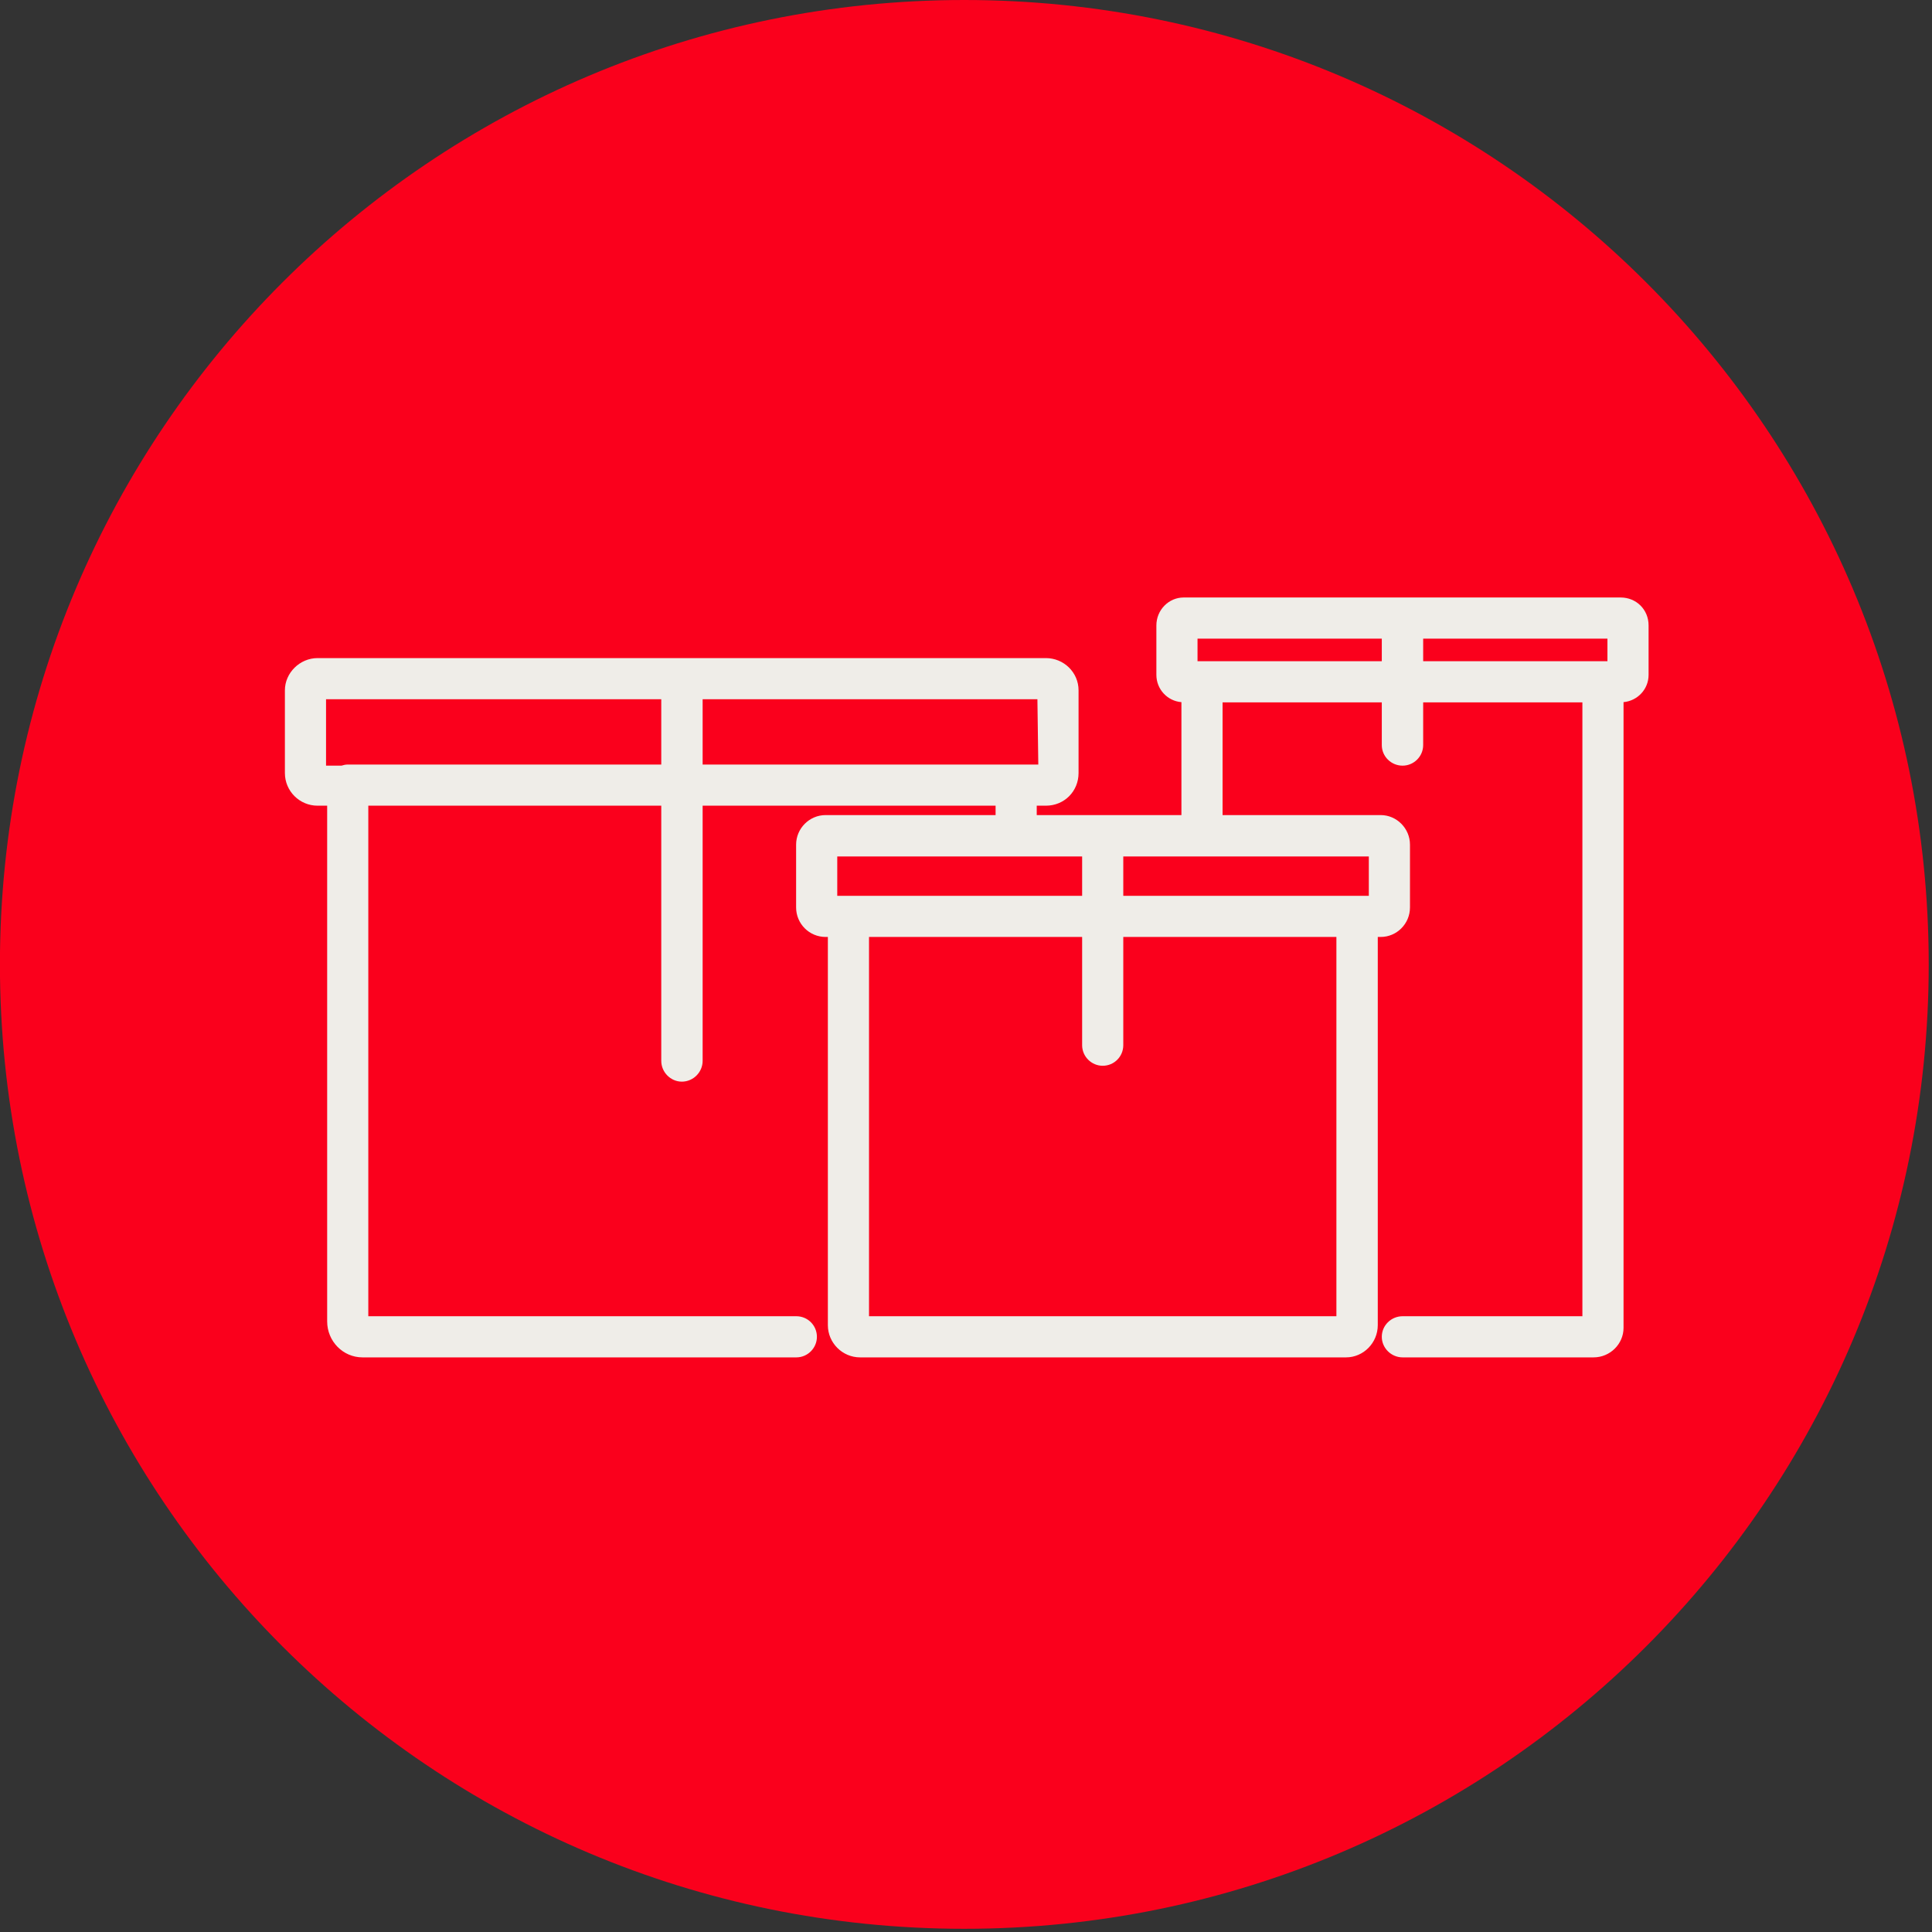
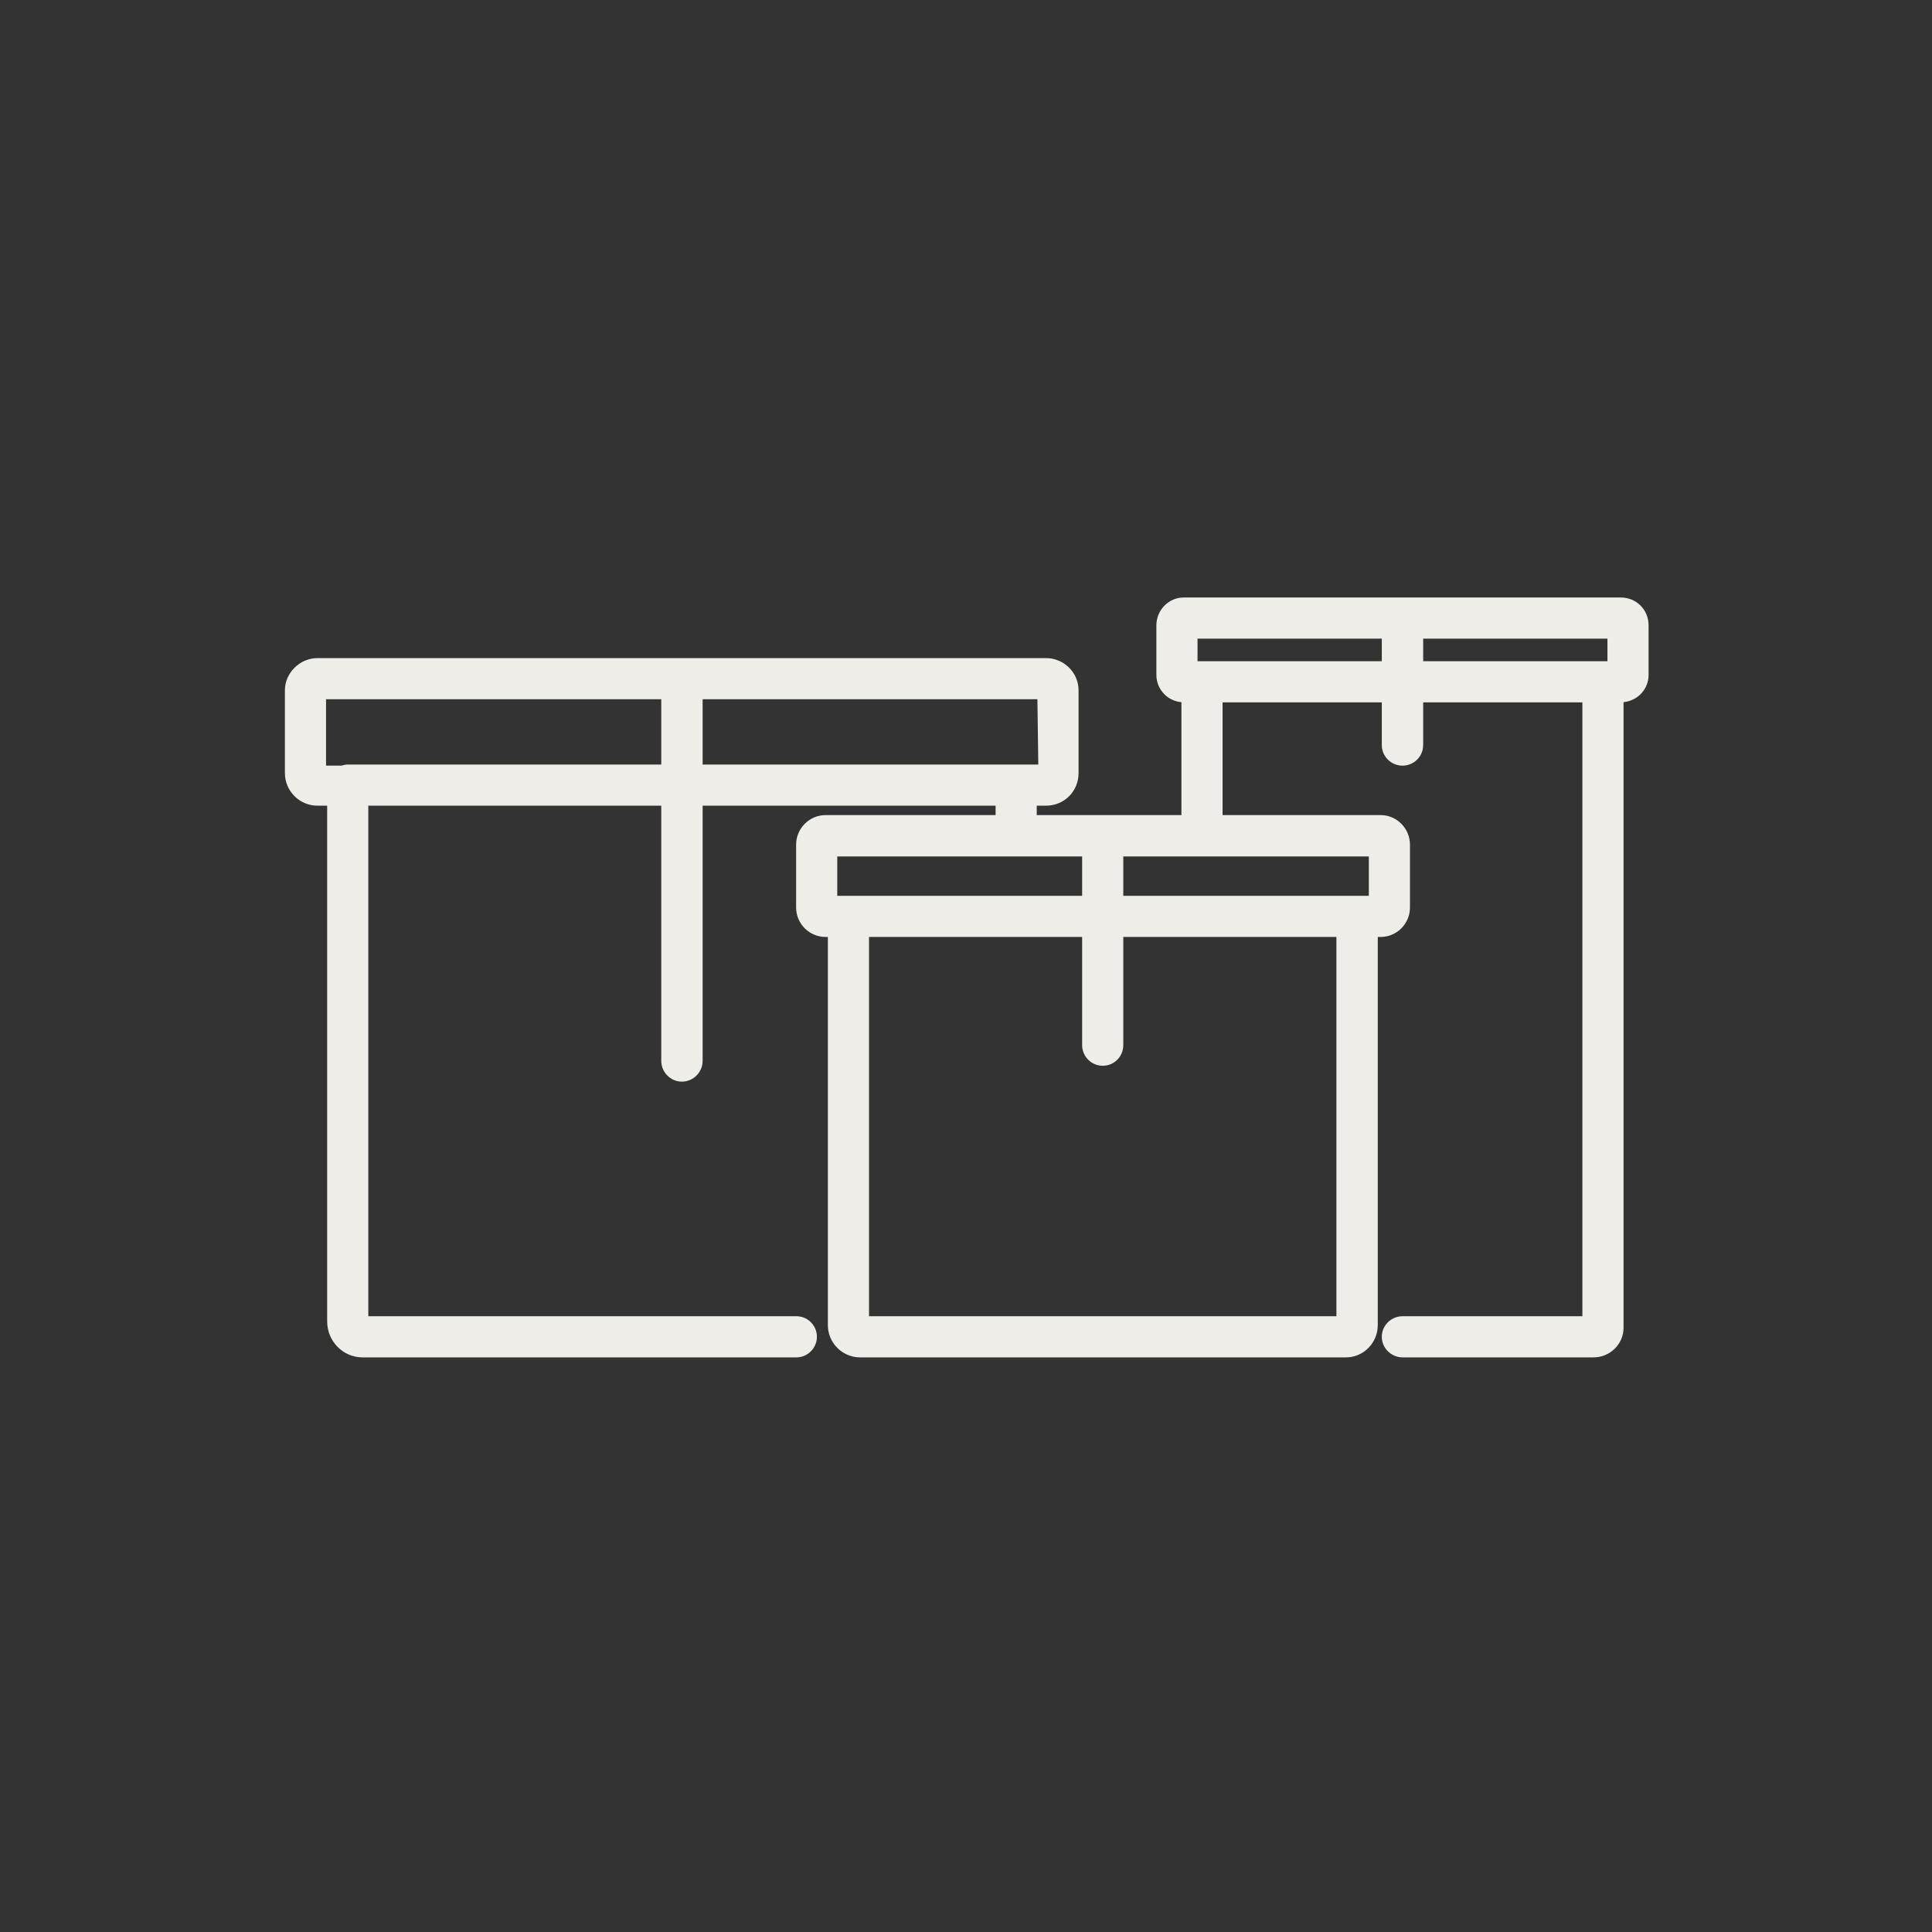
<svg xmlns="http://www.w3.org/2000/svg" width="100%" height="100%" viewBox="0 0 360 360" version="1.1" xml:space="preserve" style="fill-rule:evenodd;clip-rule:evenodd;stroke-linejoin:round;stroke-miterlimit:2;">
  <rect x="0" y="0" width="360" height="360" fill="#333333" stroke="none" />
  <g transform="matrix(0,-4.167,-4.167,0,179.688,0)">
-     <path d="M-43.125,-43.125C-66.942,-43.125 -86.25,-23.817 -86.25,0C-86.25,23.818 -66.942,43.125 -43.125,43.125C-19.308,43.125 0,23.818 0,0C0,-23.817 -19.308,-43.125 -43.125,-43.125" style="fill:rgb(250,0,28);fill-rule:nonzero;" />
-   </g>
+     </g>
  <g transform="matrix(4.167,0,0,4.167,-5505.15,-30309.6)">
    <path d="M1382.92,7303.29L1374.68,7303.29L1374.68,7302.28L1382.92,7302.28L1382.92,7303.29ZM1371.36,7312.02L1382.34,7312.02L1382.34,7313.78L1371.36,7313.78L1371.36,7312.02ZM1369.52,7313.78L1358.57,7313.78L1358.57,7312.02L1369.52,7312.02L1369.52,7313.78ZM1366.63,7307.91L1366.62,7307.91L1352.55,7307.91L1352.55,7304.99L1367.52,7304.99L1367.56,7307.91L1366.63,7307.91ZM1359.99,7315.62L1369.52,7315.62L1369.52,7320.46C1369.52,7320.97 1369.94,7321.38 1370.44,7321.38C1370.95,7321.38 1371.36,7320.97 1371.36,7320.46L1371.36,7315.62L1380.89,7315.62L1380.89,7332.58L1359.99,7332.58L1359.99,7315.62ZM1350.7,7304.99L1350.7,7307.91L1336.68,7307.91C1336.59,7307.91 1336.49,7307.93 1336.4,7307.96L1335.71,7307.96L1335.71,7304.99L1350.7,7304.99ZM1393.01,7303.29L1384.77,7303.29L1384.77,7302.28L1393.01,7302.28L1393.01,7303.29ZM1393.6,7300.44L1374.06,7300.44C1373.39,7300.44 1372.84,7301 1372.84,7301.69L1372.84,7303.9C1372.84,7304.54 1373.33,7305.07 1373.96,7305.12L1373.96,7310.17L1367.49,7310.17L1367.49,7309.75L1367.9,7309.75C1368.72,7309.75 1369.36,7309.11 1369.36,7308.29L1369.36,7304.59C1369.36,7303.79 1368.7,7303.15 1367.9,7303.15L1335.33,7303.15C1334.54,7303.15 1333.87,7303.81 1333.87,7304.59L1333.87,7308.29C1333.87,7309.1 1334.53,7309.75 1335.33,7309.75L1335.76,7309.75L1335.76,7332.81C1335.76,7333.7 1336.47,7334.42 1337.34,7334.42L1356.74,7334.42C1357.25,7334.42 1357.66,7334 1357.66,7333.5C1357.66,7332.99 1357.25,7332.58 1356.74,7332.58L1337.6,7332.58L1337.6,7309.75L1350.7,7309.75L1350.7,7321.16C1350.7,7321.67 1351.12,7322.09 1351.62,7322.09C1352.13,7322.09 1352.55,7321.67 1352.55,7321.16L1352.55,7309.75L1365.65,7309.75L1365.65,7310.17L1358.05,7310.17C1357.32,7310.17 1356.73,7310.77 1356.73,7311.49L1356.73,7314.3C1356.73,7315.03 1357.32,7315.62 1358.05,7315.62L1358.15,7315.62L1358.15,7332.98C1358.15,7333.77 1358.8,7334.42 1359.59,7334.42L1381.32,7334.42C1382.1,7334.42 1382.74,7333.77 1382.74,7332.98L1382.74,7315.62L1382.87,7315.62C1383.59,7315.62 1384.18,7315.03 1384.18,7314.3L1384.18,7311.49C1384.18,7310.77 1383.59,7310.17 1382.87,7310.17L1375.8,7310.17L1375.8,7305.13L1382.92,7305.13L1382.92,7307.04C1382.92,7307.55 1383.34,7307.96 1383.85,7307.96C1384.35,7307.96 1384.77,7307.55 1384.77,7307.04L1384.77,7305.13L1391.89,7305.13L1391.89,7332.58L1383.85,7332.58C1383.34,7332.58 1382.92,7332.99 1382.92,7333.5C1382.92,7334 1383.34,7334.42 1383.85,7334.42L1392.39,7334.42C1393.13,7334.42 1393.73,7333.82 1393.73,7333.1L1393.73,7305.12C1394.36,7305.06 1394.85,7304.54 1394.85,7303.9L1394.85,7301.69C1394.85,7300.98 1394.3,7300.44 1393.6,7300.44" style="fill:rgb(239,237,232);fill-rule:nonzero;" />
  </g>
</svg>